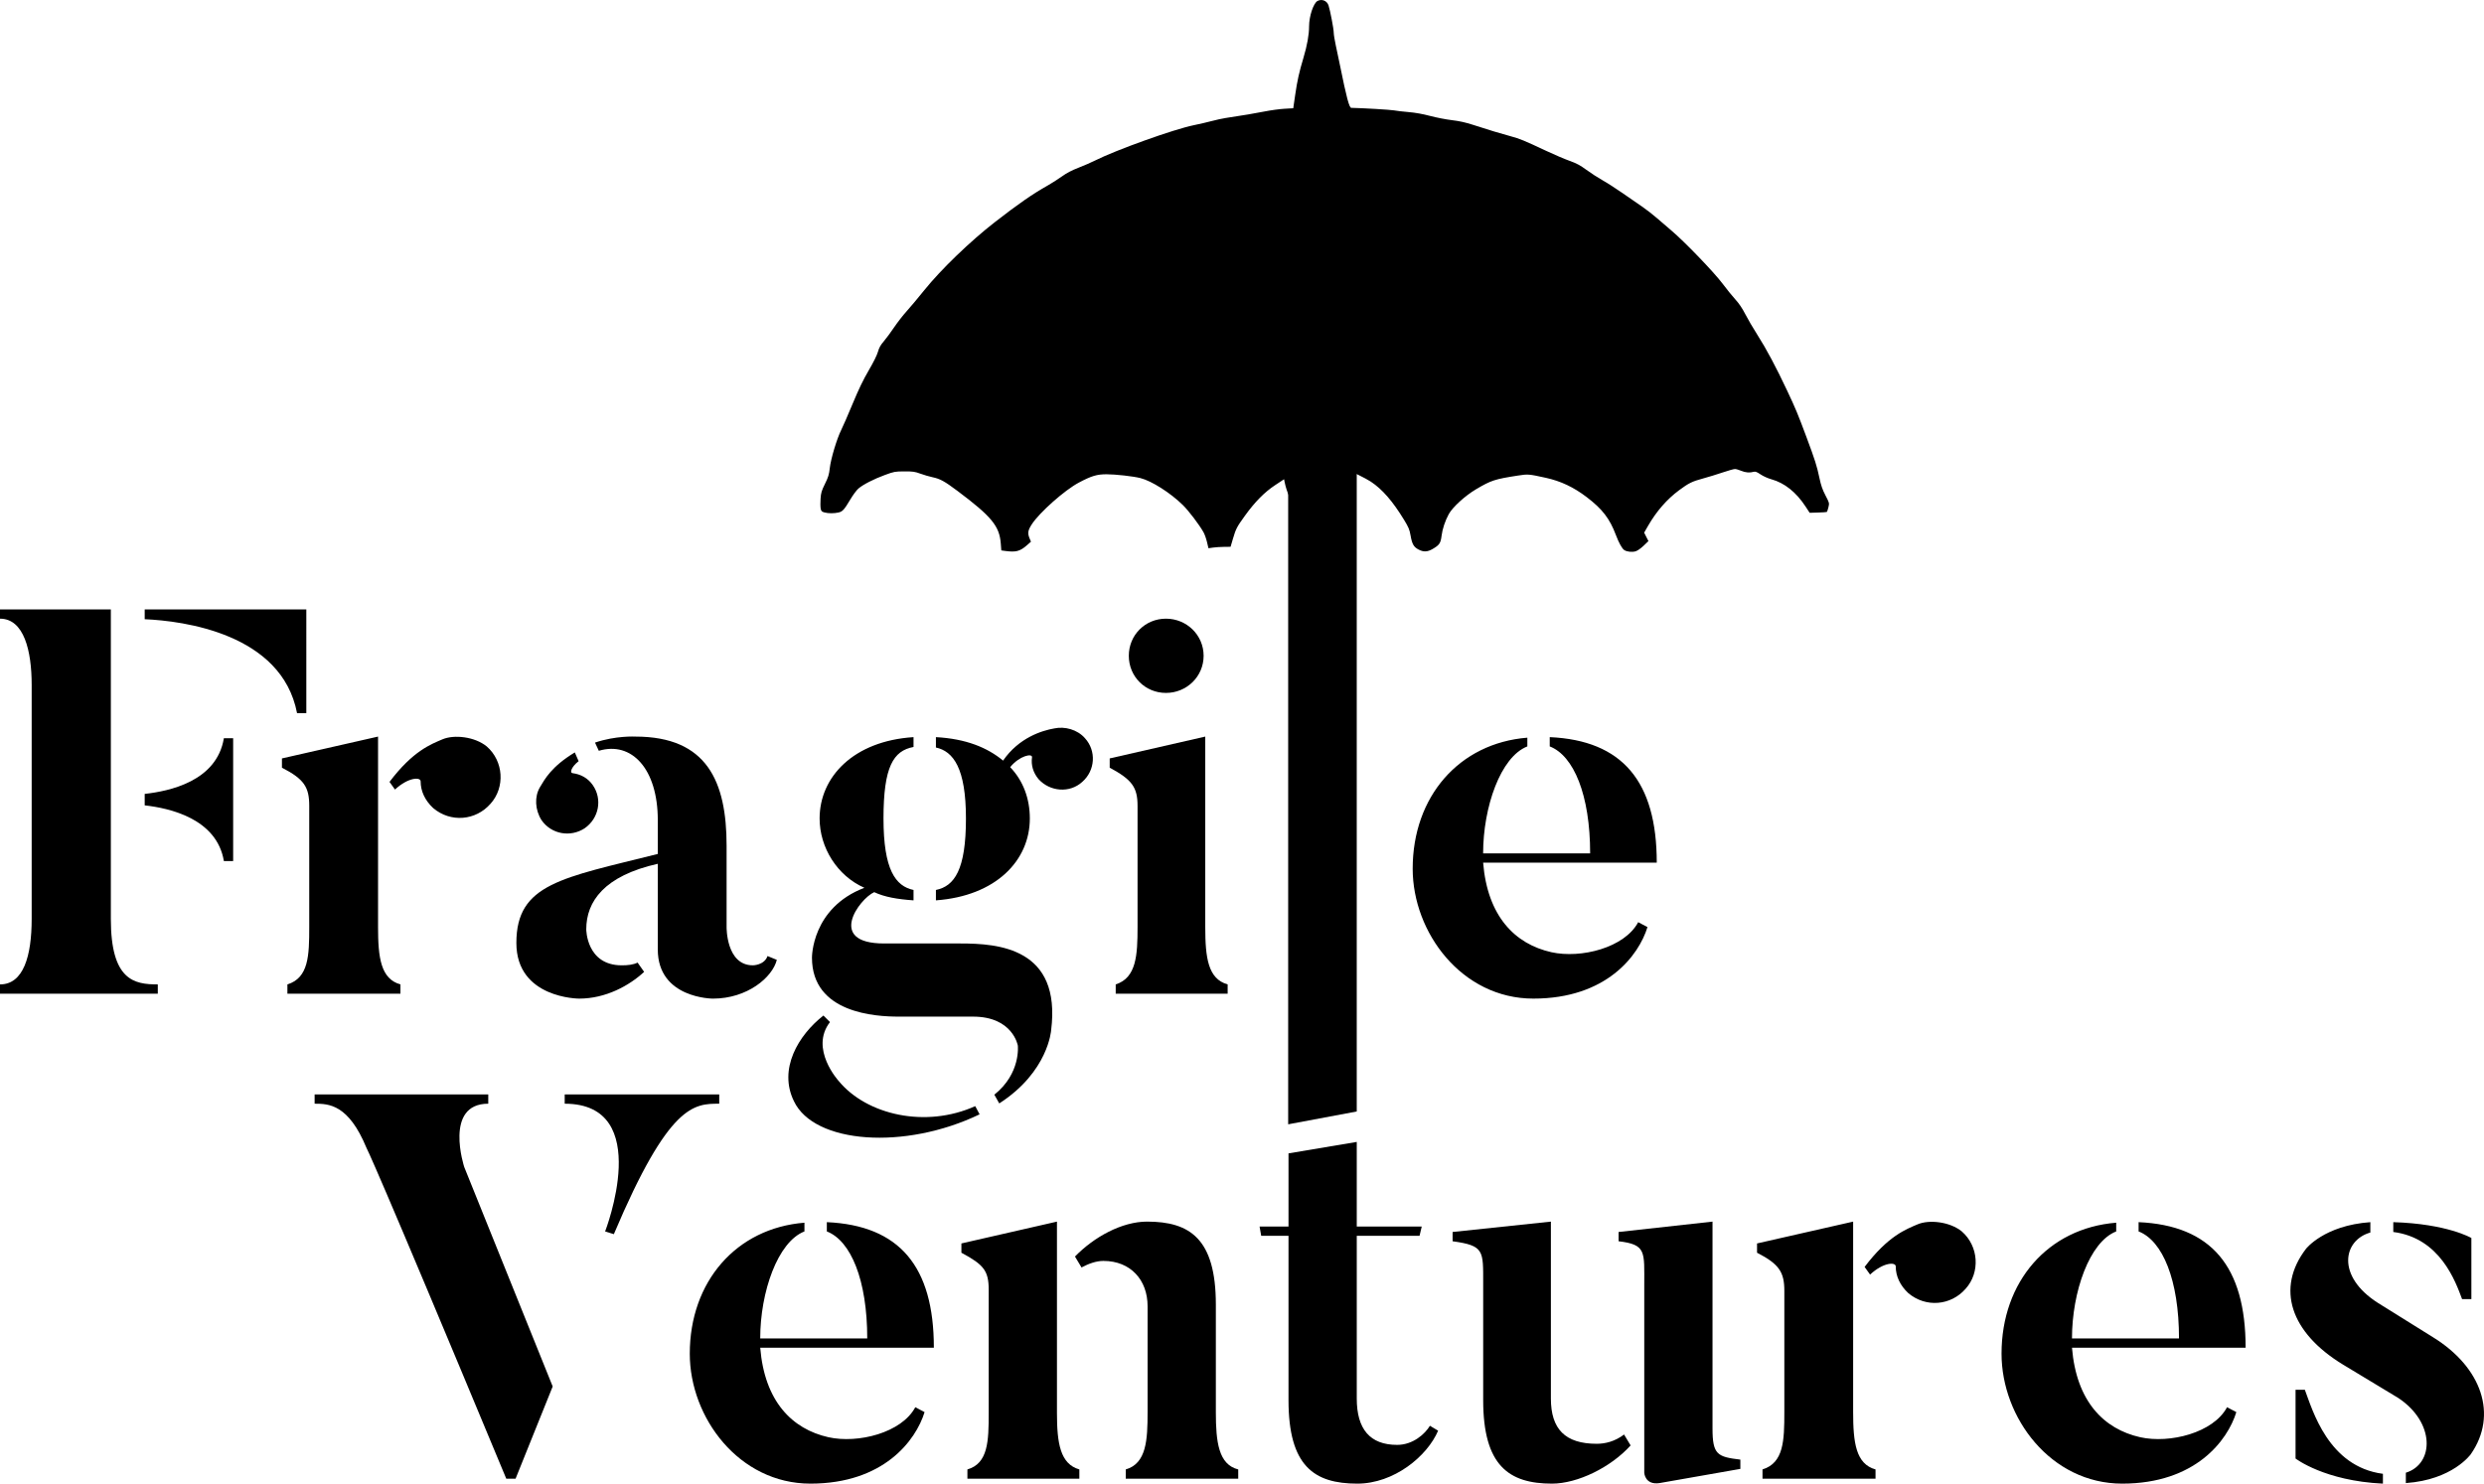
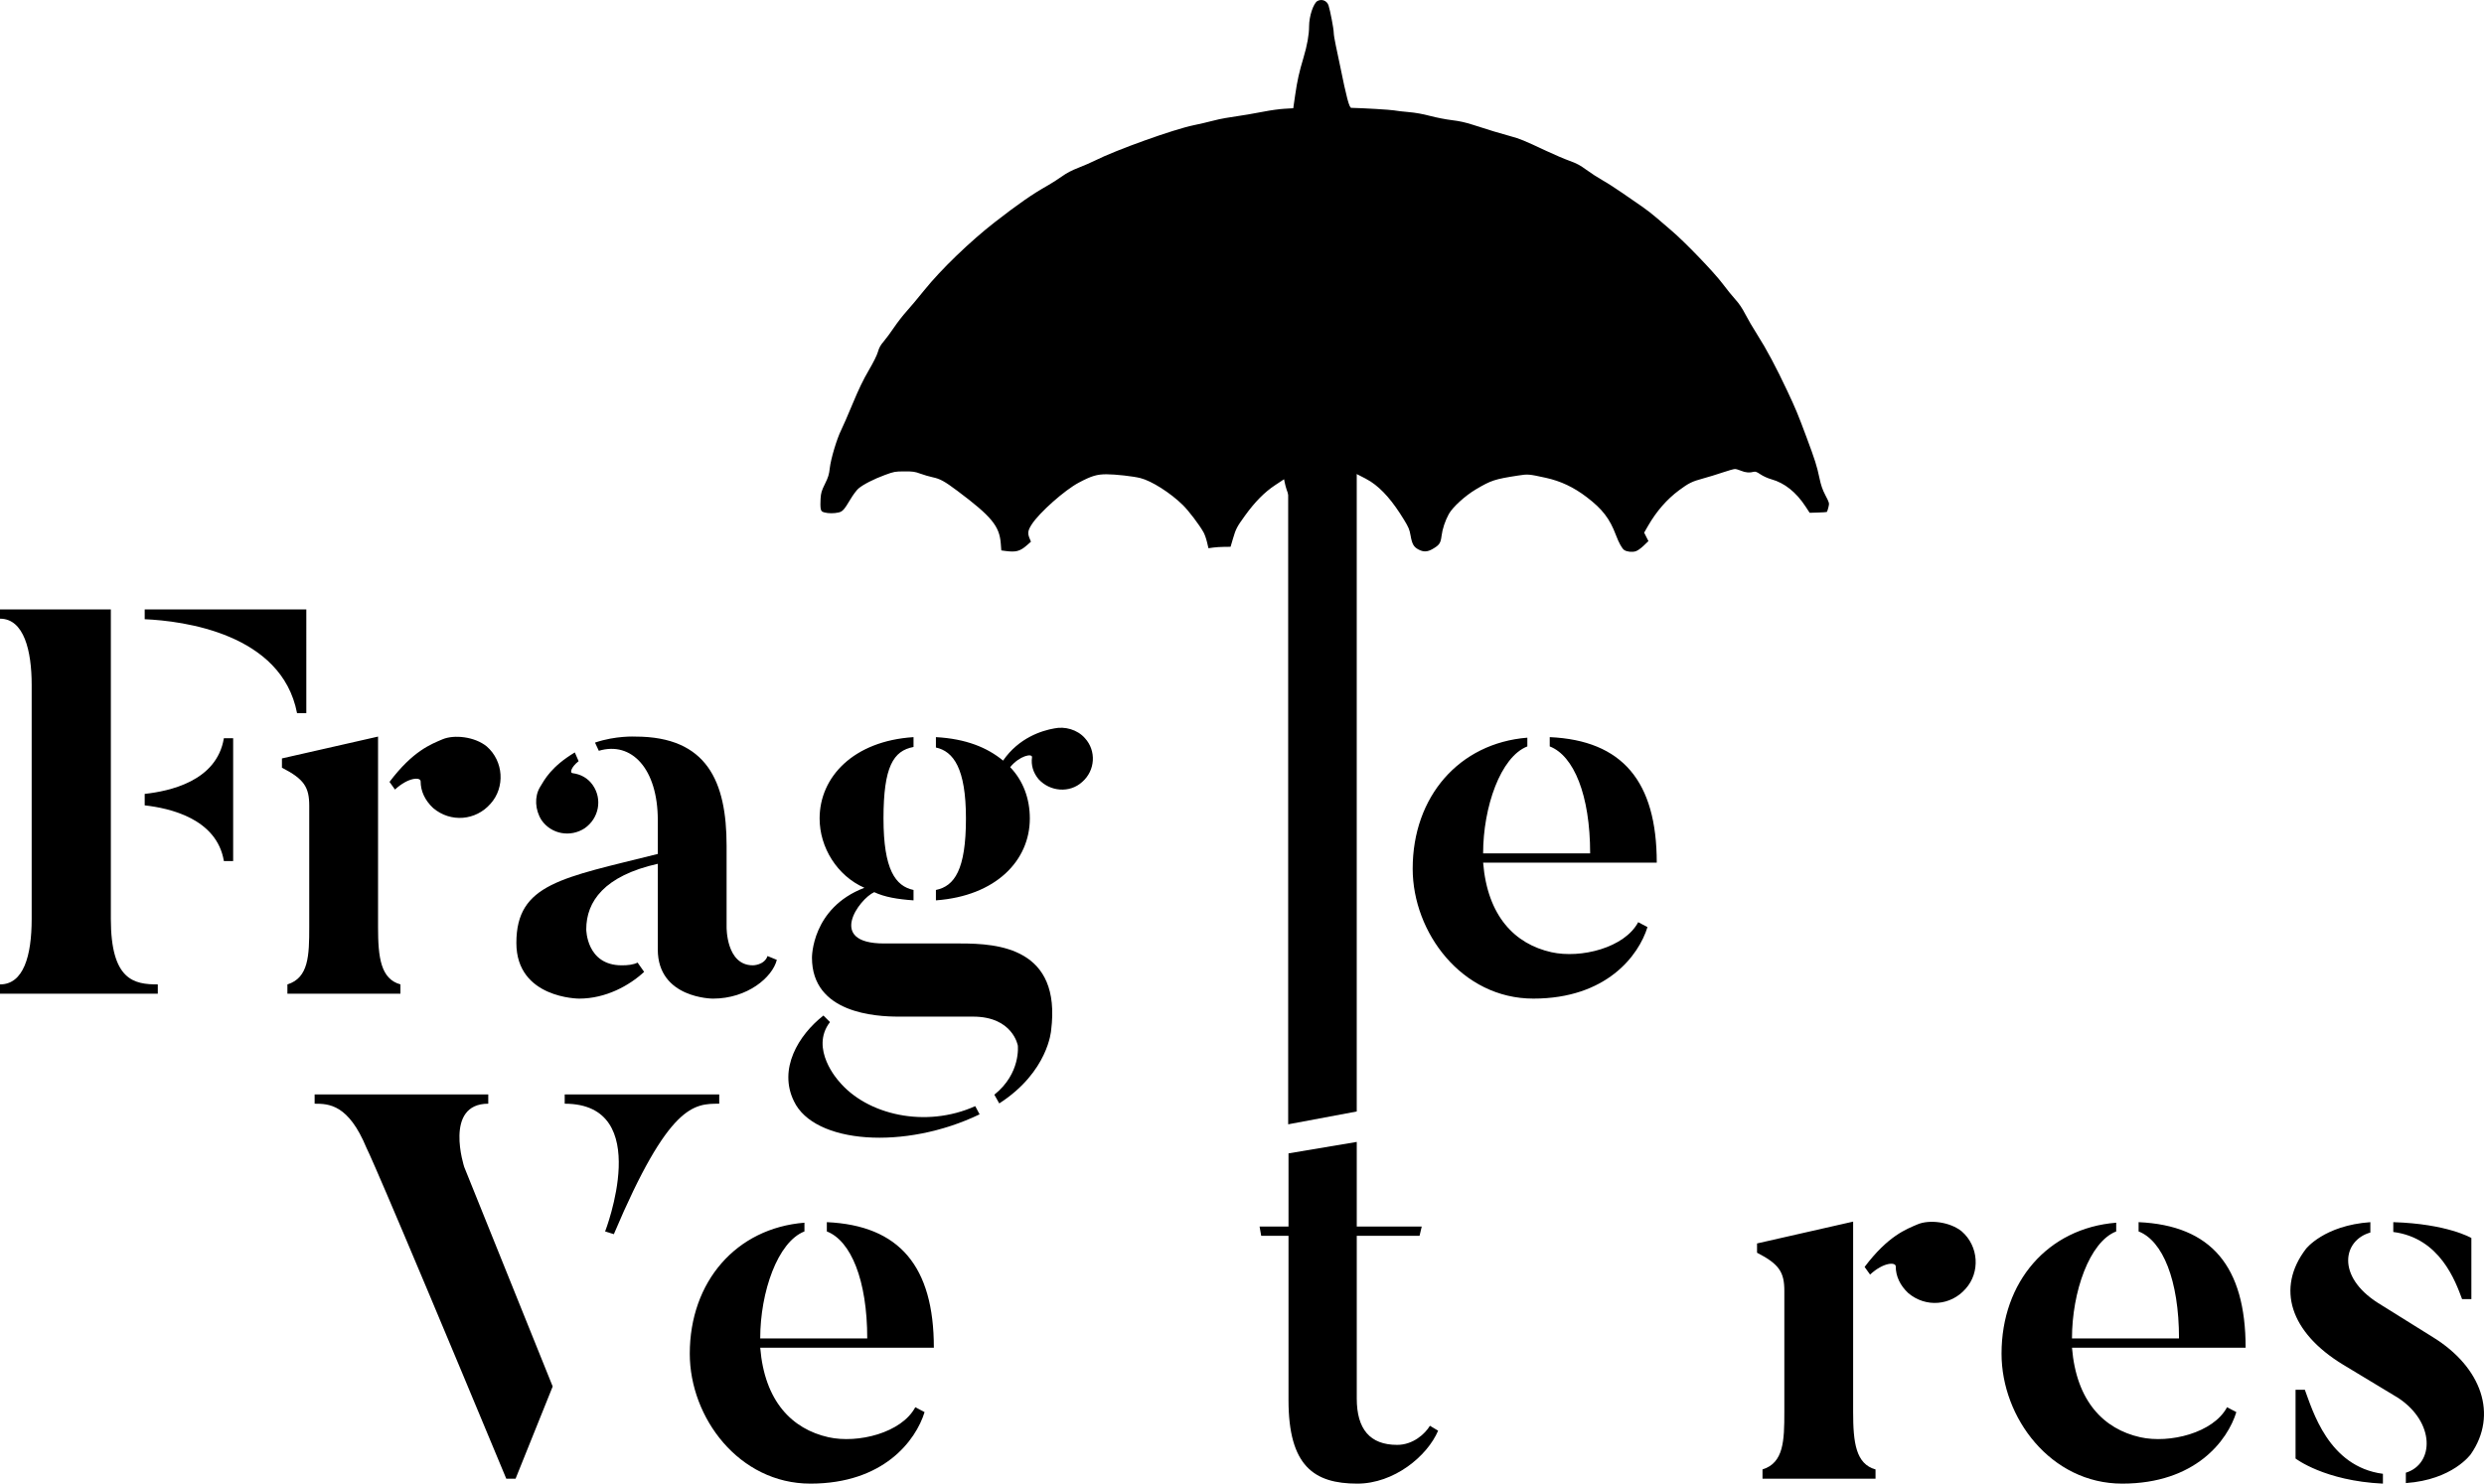
<svg xmlns="http://www.w3.org/2000/svg" xmlns:ns1="http://sodipodi.sourceforge.net/DTD/sodipodi-0.dtd" xmlns:ns2="http://www.inkscape.org/namespaces/inkscape" ns1:docname="logo3.svg" ns2:version="1.0 (4035a4f, 2020-05-01)" id="svg8" version="1.1" viewBox="0 0 613.714 366.664" height="366.664mm" width="613.714mm">
  <defs id="defs2" />
  <ns1:namedview fit-margin-bottom="0" fit-margin-right="0" fit-margin-left="0" fit-margin-top="0" ns2:window-maximized="0" ns2:window-y="23" ns2:window-x="0" ns2:window-height="1905" ns2:window-width="2905" showgrid="false" ns2:document-rotation="0" ns2:current-layer="layer1" ns2:document-units="mm" ns2:cy="585.80375" ns2:cx="928.81768" ns2:zoom="0.76" ns2:pageshadow="2" ns2:pageopacity="0.0" borderopacity="1.0" bordercolor="#666666" pagecolor="#ffffff" id="base" />
  <g transform="translate(-47.134,86.311)" id="layer1" ns2:groupmode="layer" ns2:label="Layer 1">
    <g id="g1013">
      <g aria-label="Ventures" id="text851-9" style="font-style:normal;font-weight:normal;font-size:134.907px;line-height:1.25;font-family:sans-serif;fill:#000000;fill-opacity:1;stroke:none;stroke-width:3.373">
        <path id="rect992" style="font-variation-settings:normal;opacity:1;vector-effect:none;fill:#000000;fill-opacity:1;stroke:none;stroke-width:3.373;stroke-linecap:butt;stroke-linejoin:miter;stroke-miterlimit:4;stroke-dasharray:none;stroke-dashoffset:0;stroke-opacity:1;stop-color:#000000;stop-opacity:1" d="m 365.399,-11.454 h 16.941 V 188.377 l -16.941,3.175 z" ns1:nodetypes="ccccc" />
        <path d="m 167.767,186.458 v -2.293 h -42.9 v 2.293 c 3.508,0 8.364,0.135 12.816,10.927 0,0 1.484,2.293 34.536,81.754 h 2.293 l 9.174,-22.799 -21.855,-54.233 c 0,0 -5.126,-15.649 5.936,-15.649 z m 18.887,0 c 22.26,0 9.983,31.568 9.983,31.568 l 2.159,0.675 c 13.626,-32.243 19.831,-32.243 26.037,-32.243 v -2.293 h -38.179 z" style="font-style:normal;font-variant:normal;font-weight:bold;font-stretch:normal;font-family:'Butler Stencil';-inkscape-font-specification:'Butler Stencil Bold';stroke-width:3.373" id="path946" />
        <path d="m 251.823,268.886 c -9.039,-2.024 -15.784,-8.904 -16.863,-22.125 h 42.9 c 0,-20.101 -8.499,-30.219 -26.442,-31.029 v 2.293 c 5.936,2.293 9.983,12.007 9.983,26.442 h -26.442 c 0,-11.467 4.317,-23.879 10.927,-26.442 v -2.159 c -16.863,1.349 -28.33,14.57 -28.33,32.378 0,15.784 12.142,32.108 29.814,32.108 18.078,0 26.037,-10.658 28.196,-17.673 l -2.293,-1.214 c -3.373,6.341 -14.165,9.039 -21.45,7.42 z" style="font-style:normal;font-variant:normal;font-weight:bold;font-stretch:normal;font-family:'Butler Stencil';-inkscape-font-specification:'Butler Stencil Bold';stroke-width:3.373" id="path948" />
-         <path d="m 308.273,262.95 v -47.352 l -23.609,5.396 v 2.293 c 5.531,2.968 6.745,4.452 6.745,9.174 v 30.489 c 0,6.88 -0.135,12.411 -5.261,13.895 v 2.293 h 27.656 v -2.293 c -4.722,-1.349 -5.531,-6.476 -5.531,-13.895 z m 39.258,-0.27 v -26.577 c 0,-16.324 -6.476,-20.506 -16.998,-20.506 -6.206,0 -13.086,3.777 -17.808,8.634 l 1.619,2.698 c 1.754,-0.944 3.642,-1.619 5.396,-1.619 6.745,0 10.927,4.722 10.927,11.197 v 26.172 c 0,6.88 -0.27,12.681 -5.396,14.165 v 2.293 h 27.791 v -2.293 c -4.857,-1.214 -5.531,-6.745 -5.531,-14.165 z" style="font-style:normal;font-variant:normal;font-weight:bold;font-stretch:normal;font-family:'Butler Stencil';-inkscape-font-specification:'Butler Stencil Bold';stroke-width:3.373" id="path950" />
        <path d="m 392.328,270.775 c -6.745,0 -9.983,-3.912 -9.983,-11.467 v -40.202 h 15.514 l 0.54,-2.293 h -16.054 v -20.911 l -16.863,2.833 v 18.078 h -7.15 l 0.405,2.293 h 6.745 v 40.607 c 0,16.324 6.341,20.641 16.998,20.641 9.039,0 17.268,-6.745 19.966,-13.086 l -2.024,-1.214 c -1.214,2.024 -4.182,4.722 -8.094,4.722 z" style="font-style:normal;font-variant:normal;font-weight:bold;font-stretch:normal;font-family:'Butler Stencil';-inkscape-font-specification:'Butler Stencil Bold';stroke-width:3.373" id="path952" />
-         <path d="m 470.239,266.728 v -51.13 l -23.204,2.563 v 2.293 c 6.88,0.809 6.341,2.563 6.341,10.793 v 46.408 c 0,0 0.135,3.103 3.777,2.563 l 19.966,-3.508 v -2.293 c -5.666,-0.675 -6.88,-1.214 -6.88,-7.69 z m -21.855,1.484 c -2.293,1.754 -4.722,2.293 -6.745,2.293 -7.825,0 -11.332,-3.642 -11.332,-11.197 v -43.71 l -24.283,2.563 v 2.293 c 7.825,1.079 7.555,2.293 7.555,10.388 v 28.87 c 0,16.189 6.341,20.641 16.998,20.641 6.341,0 14.57,-4.047 19.427,-9.443 0,0 -1.619,-2.698 -1.619,-2.698 z" style="font-style:normal;font-variant:normal;font-weight:bold;font-stretch:normal;font-family:'Butler Stencil';-inkscape-font-specification:'Butler Stencil Bold';stroke-width:3.373" id="path954" />
        <path d="m 504.984,262.681 v -47.083 l -23.744,5.396 v 2.293 c 5.531,2.833 6.745,4.857 6.745,9.443 v 29.949 c 0,7.015 -0.135,12.546 -5.396,14.165 v 2.293 h 27.926 v -2.293 c -4.857,-1.349 -5.531,-6.61 -5.531,-14.165 z M 520.903,216.273 c -2.833,1.214 -7.285,2.833 -13.086,10.523 l 1.349,1.889 c 3.373,-3.103 6.341,-3.103 6.341,-2.024 0,2.428 1.079,4.722 3.103,6.61 4.317,3.642 10.523,3.103 14.165,-1.079 3.642,-4.047 3.238,-10.523 -0.944,-14.165 -2.968,-2.428 -8.094,-2.968 -10.927,-1.754 z" style="font-style:normal;font-variant:normal;font-weight:bold;font-stretch:normal;font-family:'Butler Stencil';-inkscape-font-specification:'Butler Stencil Bold';stroke-width:3.373" id="path956" />
        <path d="m 575.916,268.886 c -9.039,-2.024 -15.784,-8.904 -16.863,-22.125 h 42.9 c 0,-20.101 -8.499,-30.219 -26.442,-31.029 v 2.293 c 5.936,2.293 9.983,12.007 9.983,26.442 h -26.442 c 0,-11.467 4.317,-23.879 10.927,-26.442 v -2.159 c -16.863,1.349 -28.33,14.57 -28.33,32.378 0,15.784 12.142,32.108 29.814,32.108 18.078,0 26.037,-10.658 28.196,-17.673 l -2.293,-1.214 c -3.373,6.341 -14.165,9.039 -21.45,7.42 z" style="font-style:normal;font-variant:normal;font-weight:bold;font-stretch:normal;font-family:'Butler Stencil';-inkscape-font-specification:'Butler Stencil Bold';stroke-width:3.373" id="path958" />
        <path d="m 655.435,234.755 h 2.293 v -15.11 c 0,0 -5.936,-3.508 -19.292,-3.912 v 2.428 c 11.602,1.484 15.379,12.277 16.998,16.594 z m -7.15,9.443 -13.626,-8.499 c -10.388,-6.61 -8.634,-15.514 -1.889,-17.403 v -2.563 c -11.467,0.809 -15.919,6.61 -15.919,6.61 -7.42,9.713 -3.912,20.641 9.174,28.6 l 13.626,8.229 c 9.174,6.071 8.904,16.324 1.889,18.482 v 2.563 c 11.602,-0.809 16.054,-7.15 16.054,-7.15 6.745,-9.713 2.698,-21.45 -9.309,-28.87 z m -31.703,12.951 h -2.293 v 16.998 c 0,0 7.15,5.531 21.585,6.206 v -2.428 c -13.491,-1.754 -17.403,-15.784 -19.292,-20.776 z" style="font-style:normal;font-variant:normal;font-weight:bold;font-stretch:normal;font-family:'Butler Stencil';-inkscape-font-specification:'Butler Stencil Bold';stroke-width:3.373" id="path960" />
      </g>
      <path style="fill:#000000;stroke-width:0.21" d="m 367.95,42.126 c 0.319,-2.293 -2.418,-4.317 -3.426,-9.301 l -0.141,-0.695 -2.221,1.467 c -2.603,1.719 -4.965,4.112 -7.429,7.524 -2.022,2.8 -2.257,3.251 -2.981,5.716 l -0.584,1.987 -1.569,0.014 c -0.863,0.008 -2.092,0.087 -2.732,0.176 l -1.163,0.162 -0.363,-1.539 c -0.2,-0.846 -0.586,-1.931 -0.858,-2.411 -1.105,-1.944 -3.655,-5.298 -5.123,-6.736 -3.069,-3.009 -7.697,-5.948 -10.469,-6.649 -1.777,-0.449 -6.156,-0.942 -8.367,-0.942 -2.379,0 -3.717,0.403 -6.849,2.063 -3.491,1.85 -9.727,7.38 -11.621,10.305 -0.974,1.504 -1.081,2.197 -0.543,3.486 l 0.339,0.81 -1.01,0.889 c -1.697,1.493 -2.722,1.759 -5.374,1.396 l -0.944,-0.129 -0.135,-1.756 c -0.328,-4.27 -2.3,-6.657 -10.69,-12.943 -3.212,-2.407 -4.291,-2.999 -6.188,-3.396 -0.764,-0.16 -2.097,-0.55 -2.962,-0.867 -1.384,-0.507 -1.861,-0.575 -3.983,-0.568 -2.294,0.008 -2.526,0.051 -4.781,0.876 -2.734,1 -5.392,2.361 -6.557,3.359 -0.446,0.381 -1.326,1.561 -1.957,2.621 -1.556,2.616 -1.959,3.066 -2.952,3.296 -1.113,0.257 -2.546,0.252 -3.504,-0.014 -0.667,-0.185 -0.798,-0.323 -0.919,-0.968 -0.078,-0.414 -0.089,-1.509 -0.026,-2.434 0.1,-1.451 0.249,-1.953 1.088,-3.655 0.82,-1.663 1.007,-2.276 1.188,-3.898 0.257,-2.299 1.761,-7.305 2.836,-9.441 0.413,-0.82 1.683,-3.738 2.823,-6.486 1.484,-3.577 2.612,-5.918 3.973,-8.242 1.168,-1.996 2.042,-3.759 2.269,-4.578 0.276,-0.996 0.635,-1.642 1.424,-2.561 0.58,-0.676 1.721,-2.219 2.535,-3.43 0.814,-1.211 2.206,-3.003 3.092,-3.983 0.886,-0.98 2.865,-3.339 4.396,-5.241 4.119,-5.116 11.297,-12.046 17.398,-16.794 5.817,-4.527 9.369,-6.991 13.103,-9.089 0.98,-0.551 2.549,-1.553 3.486,-2.228 1.177,-0.848 2.442,-1.512 4.092,-2.15 1.313,-0.508 3.141,-1.302 4.062,-1.764 5.256,-2.642 19.514,-7.752 24.419,-8.751 1.396,-0.284 3.406,-0.75 4.467,-1.036 1.061,-0.285 2.59,-0.619 3.397,-0.742 4.621,-0.701 7.213,-1.137 9.644,-1.62 1.499,-0.298 3.709,-0.599 4.911,-0.669 l 2.185,-0.127 0.471,-3.25 c 0.521,-3.596 0.969,-5.611 2.06,-9.26 0.909,-3.041 1.379,-5.674 1.38,-7.73 7.9e-4,-2.503 1.074,-5.733 2.083,-6.274 1.067,-0.571 2.344,-0.058 2.72,1.094 0.409,1.252 1.277,5.78 1.283,6.695 0.003,0.497 0.235,1.942 0.514,3.21 0.28,1.268 0.756,3.533 1.06,5.032 1.574,7.783 2.262,10.371 2.759,10.381 2.957,0.063 9.695,0.462 10.547,0.625 0.634,0.121 2.273,0.313 3.642,0.425 1.62,0.133 3.466,0.464 5.29,0.948 1.541,0.409 3.969,0.88 5.396,1.047 1.824,0.213 3.367,0.555 5.192,1.149 3.754,1.222 6.91,2.18 9.306,2.823 2.261,0.607 3.332,1.048 8.805,3.621 1.96,0.922 4.555,2.03 5.765,2.462 1.732,0.618 2.62,1.093 4.163,2.228 1.079,0.793 2.871,1.953 3.983,2.577 1.112,0.624 3.342,2.056 4.957,3.181 1.614,1.125 3.771,2.614 4.792,3.309 1.022,0.695 2.673,1.976 3.669,2.847 0.996,0.871 2.613,2.26 3.594,3.086 3.186,2.685 10.472,10.244 12.577,13.048 1.075,1.432 2.541,3.243 3.259,4.025 0.865,0.942 1.678,2.151 2.409,3.582 0.607,1.188 1.949,3.48 2.981,5.095 2.224,3.477 4.674,8.072 7.379,13.837 2.164,4.613 2.59,5.638 4.825,11.635 2.043,5.481 2.526,7.006 3.129,9.885 0.392,1.869 0.744,2.889 1.497,4.339 0.981,1.888 0.984,1.9 0.73,2.956 -0.14,0.583 -0.317,1.099 -0.393,1.146 -0.076,0.047 -1.061,0.113 -2.188,0.145 l -2.049,0.06 -1.022,-1.561 c -2.314,-3.533 -5.186,-5.822 -8.437,-6.723 -0.859,-0.238 -2.026,-0.764 -2.68,-1.207 -0.903,-0.612 -1.274,-0.753 -1.682,-0.636 -0.976,0.278 -2.058,0.193 -3.075,-0.243 -0.557,-0.239 -1.25,-0.441 -1.54,-0.45 -0.29,-0.008 -1.658,0.372 -3.04,0.845 -1.382,0.473 -3.598,1.153 -4.924,1.51 -2.634,0.71 -3.502,1.139 -5.87,2.897 -2.999,2.227 -5.569,5.175 -7.641,8.765 l -0.985,1.707 0.531,1.047 0.531,1.047 -1.213,1.157 c -0.726,0.693 -1.525,1.243 -1.992,1.372 -0.886,0.245 -2.125,0.103 -2.774,-0.317 -0.536,-0.347 -1.336,-1.786 -2.052,-3.693 -1.532,-4.079 -3.34,-6.432 -7.211,-9.382 -3.231,-2.463 -6.43,-3.975 -10.108,-4.78 -4.253,-0.93 -4.394,-0.942 -6.865,-0.559 -5.761,0.892 -6.634,1.177 -10.385,3.394 -2.677,1.582 -5.801,4.431 -6.729,6.137 -0.911,1.674 -1.57,3.656 -1.782,5.359 -0.228,1.836 -0.539,2.292 -2.227,3.266 -1.282,0.74 -2.244,0.773 -3.476,0.121 -1.181,-0.625 -1.587,-1.343 -1.958,-3.468 -0.257,-1.475 -0.487,-2.026 -1.607,-3.862 -2.83,-4.636 -5.382,-7.568 -8.227,-9.449 -1.252,-0.828 -4.973,-2.651 -5.41,-2.651 -0.183,0 -2.987,1.737 -2.859,5.956 0.093,3.084 -0.857,6.581 -0.836,8.195 -5.14,16.512 -3.644,14.243 -8.749,-2.086 z" id="path847" ns1:nodetypes="cscsssccscsssssssscsscsssssssssssssssssssssssssssssssscsscsscsssssssssssssssssssssssssssscsssssssssscccssssssssssssssssscc" />
      <g aria-label="Fragile" id="text851" style="font-style:normal;font-weight:normal;font-size:134.907px;line-height:1.25;font-family:sans-serif;fill:#000000;fill-opacity:1;stroke:none;stroke-width:3.373">
        <path d="M 74.52,140.787 V 64.295 H 47.134 v 2.293 c 5.936,0 7.825,7.96 7.825,16.324 v 57.875 c 0,9.174 -2.024,16.189 -7.825,16.189 v 2.293 h 38.988 v -2.293 c -5.801,0 -11.602,-0.944 -11.602,-16.189 z m 8.364,-30.894 v 2.833 c 6.071,0.675 17.808,3.238 19.562,13.761 h 2.293 V 96.133 h -2.293 C 100.692,106.791 88.955,109.219 82.884,109.894 Z m 0,-43.17 c 9.443,0.405 33.862,3.508 37.639,23.204 h 2.293 V 64.295 H 82.884 Z" style="font-style:normal;font-variant:normal;font-weight:bold;font-stretch:normal;font-family:'Butler Stencil';-inkscape-font-specification:'Butler Stencil Bold';stroke-width:3.373" id="path931" />
        <path d="M 140.536,142.811 V 95.728 l -23.744,5.396 v 2.293 c 5.531,2.833 6.745,4.857 6.745,9.443 v 29.949 c 0,7.015 -0.135,12.546 -5.396,14.165 v 2.293 h 27.926 v -2.293 c -4.857,-1.349 -5.531,-6.61 -5.531,-14.165 z m 15.919,-46.408 c -2.833,1.214 -7.285,2.833 -13.086,10.523 l 1.349,1.889 c 3.373,-3.103 6.341,-3.103 6.341,-2.024 0,2.428 1.079,4.722 3.103,6.61 4.317,3.642 10.523,3.103 14.165,-1.079 3.642,-4.047 3.238,-10.523 -0.944,-14.165 -2.968,-2.428 -8.094,-2.968 -10.927,-1.754 z" style="font-style:normal;font-variant:normal;font-weight:bold;font-stretch:normal;font-family:'Butler Stencil';-inkscape-font-specification:'Butler Stencil Bold';stroke-width:3.373" id="path933" />
        <path d="m 191.577,118.393 c 3.508,-2.428 4.452,-7.15 2.024,-10.658 -1.214,-1.754 -2.968,-2.698 -4.992,-2.968 -0.675,0 -0.54,-1.349 1.484,-2.968 l -0.944,-2.159 c -5.801,3.508 -7.42,6.61 -8.634,8.634 -1.349,2.293 -1.214,5.531 0.405,8.094 2.428,3.508 7.15,4.317 10.658,2.024 z m 41.551,33.862 c -6.61,0 -6.476,-9.443 -6.476,-9.443 v -20.101 c 0,-15.919 -4.857,-26.981 -22.529,-26.981 0,0 -4.857,-0.27 -9.983,1.484 l 0.944,2.024 c 8.094,-2.428 14.57,4.452 14.57,17.133 v 8.364 c -23.609,5.936 -34.941,7.285 -34.941,21.99 0,13.761 15.514,13.761 15.514,13.761 6.61,0 12.411,-3.238 16.054,-6.61 l -1.619,-2.293 c -1.079,0.54 -2.428,0.675 -3.912,0.675 -8.769,0 -8.769,-8.904 -8.769,-8.904 0,-6.88 4.452,-13.221 17.673,-16.189 v 21.18 c 0,12.142 13.626,12.142 13.626,12.142 8.499,0 14.705,-5.261 15.784,-9.578 l -2.293,-0.944 c -0.809,2.293 -3.642,2.293 -3.642,2.293 z" style="font-style:normal;font-variant:normal;font-weight:bold;font-stretch:normal;font-family:'Butler Stencil';-inkscape-font-specification:'Butler Stencil Bold';stroke-width:3.373" id="path935" />
        <path d="m 315.198,96.133 c -1.889,-2.159 -4.992,-2.968 -7.555,-2.428 -3.103,0.54 -8.769,2.293 -12.681,7.96 -3.912,-3.238 -9.174,-5.396 -16.594,-5.801 v 2.563 c 4.317,0.944 7.42,5.126 7.42,17.538 0,12.681 -2.833,16.728 -7.42,17.673 v 2.563 c 14.84,-1.079 23.204,-9.848 23.204,-20.236 0,-4.857 -1.619,-9.309 -4.857,-12.681 2.293,-2.833 5.531,-3.508 5.396,-2.428 -0.27,1.889 0.27,3.777 1.619,5.396 2.833,3.103 7.69,3.508 10.793,0.675 3.238,-2.833 3.508,-7.69 0.675,-10.793 z m -60.843,84.722 c 0,0 -7.285,-7.96 -2.159,-14.57 l -1.619,-1.619 c -6.206,4.857 -11.197,13.221 -7.285,21.18 4.992,10.523 27.386,12.142 45.868,3.238 l -1.079,-2.024 c -12.277,5.531 -26.846,2.159 -33.727,-6.206 z m 30.084,-33.997 H 265.552 c -14.3,0 -6.071,-11.062 -2.428,-12.681 2.563,1.214 5.801,1.754 9.713,2.024 v -2.563 c -4.452,-0.944 -7.42,-4.992 -7.42,-17.673 0,-12.816 2.428,-16.728 7.42,-17.673 v -2.428 c -14.84,0.944 -23.204,9.848 -23.204,20.101 0,7.15 4.317,14.165 11.062,17.133 -13.086,4.992 -12.951,17.268 -12.951,17.268 0,13.761 15.784,14.57 21.45,14.57 h 18.347 c 9.848,0 11.062,7.15 11.062,7.15 0,0 0.809,6.88 -5.801,12.142 l 1.214,2.159 c 12.142,-7.825 12.816,-18.078 12.816,-18.078 2.563,-20.371 -13.086,-21.45 -22.395,-21.45 z" style="font-style:normal;font-variant:normal;font-weight:bold;font-stretch:normal;font-family:'Butler Stencil';-inkscape-font-specification:'Butler Stencil Bold';stroke-width:3.373" id="path937" />
-         <path d="m 344.509,75.762 c 0,-5.126 -4.182,-9.174 -9.309,-9.174 -5.126,0 -9.174,4.047 -9.174,9.174 0,5.126 4.047,9.174 9.174,9.174 5.126,0 9.309,-4.047 9.309,-9.174 z m 0.405,67.049 V 95.728 l -23.609,5.396 v 2.293 c 5.531,2.968 6.88,4.857 6.88,9.443 v 29.949 c 0,6.88 -0.27,12.546 -5.396,14.165 v 2.293 h 27.656 v -2.293 c -4.857,-1.349 -5.531,-6.61 -5.531,-14.165 z" style="font-style:normal;font-variant:normal;font-weight:bold;font-stretch:normal;font-family:'Butler Stencil';-inkscape-font-specification:'Butler Stencil Bold';stroke-width:3.373" id="path939" />
        <path d="m 430.428,149.017 c -9.039,-2.024 -15.784,-8.904 -16.863,-22.125 h 42.9 c 0,-20.101 -8.499,-30.219 -26.442,-31.029 V 98.157 c 5.936,2.293 9.983,12.007 9.983,26.442 h -26.442 c 0,-11.467 4.317,-23.879 10.927,-26.442 v -2.159 c -16.863,1.349 -28.33,14.57 -28.33,32.378 0,15.784 12.142,32.108 29.814,32.108 18.078,0 26.037,-10.658 28.196,-17.673 l -2.293,-1.214 c -3.373,6.341 -14.165,9.039 -21.45,7.42 z" style="font-style:normal;font-variant:normal;font-weight:bold;font-stretch:normal;font-family:'Butler Stencil';-inkscape-font-specification:'Butler Stencil Bold';stroke-width:3.373" id="path943" />
      </g>
    </g>
  </g>
</svg>